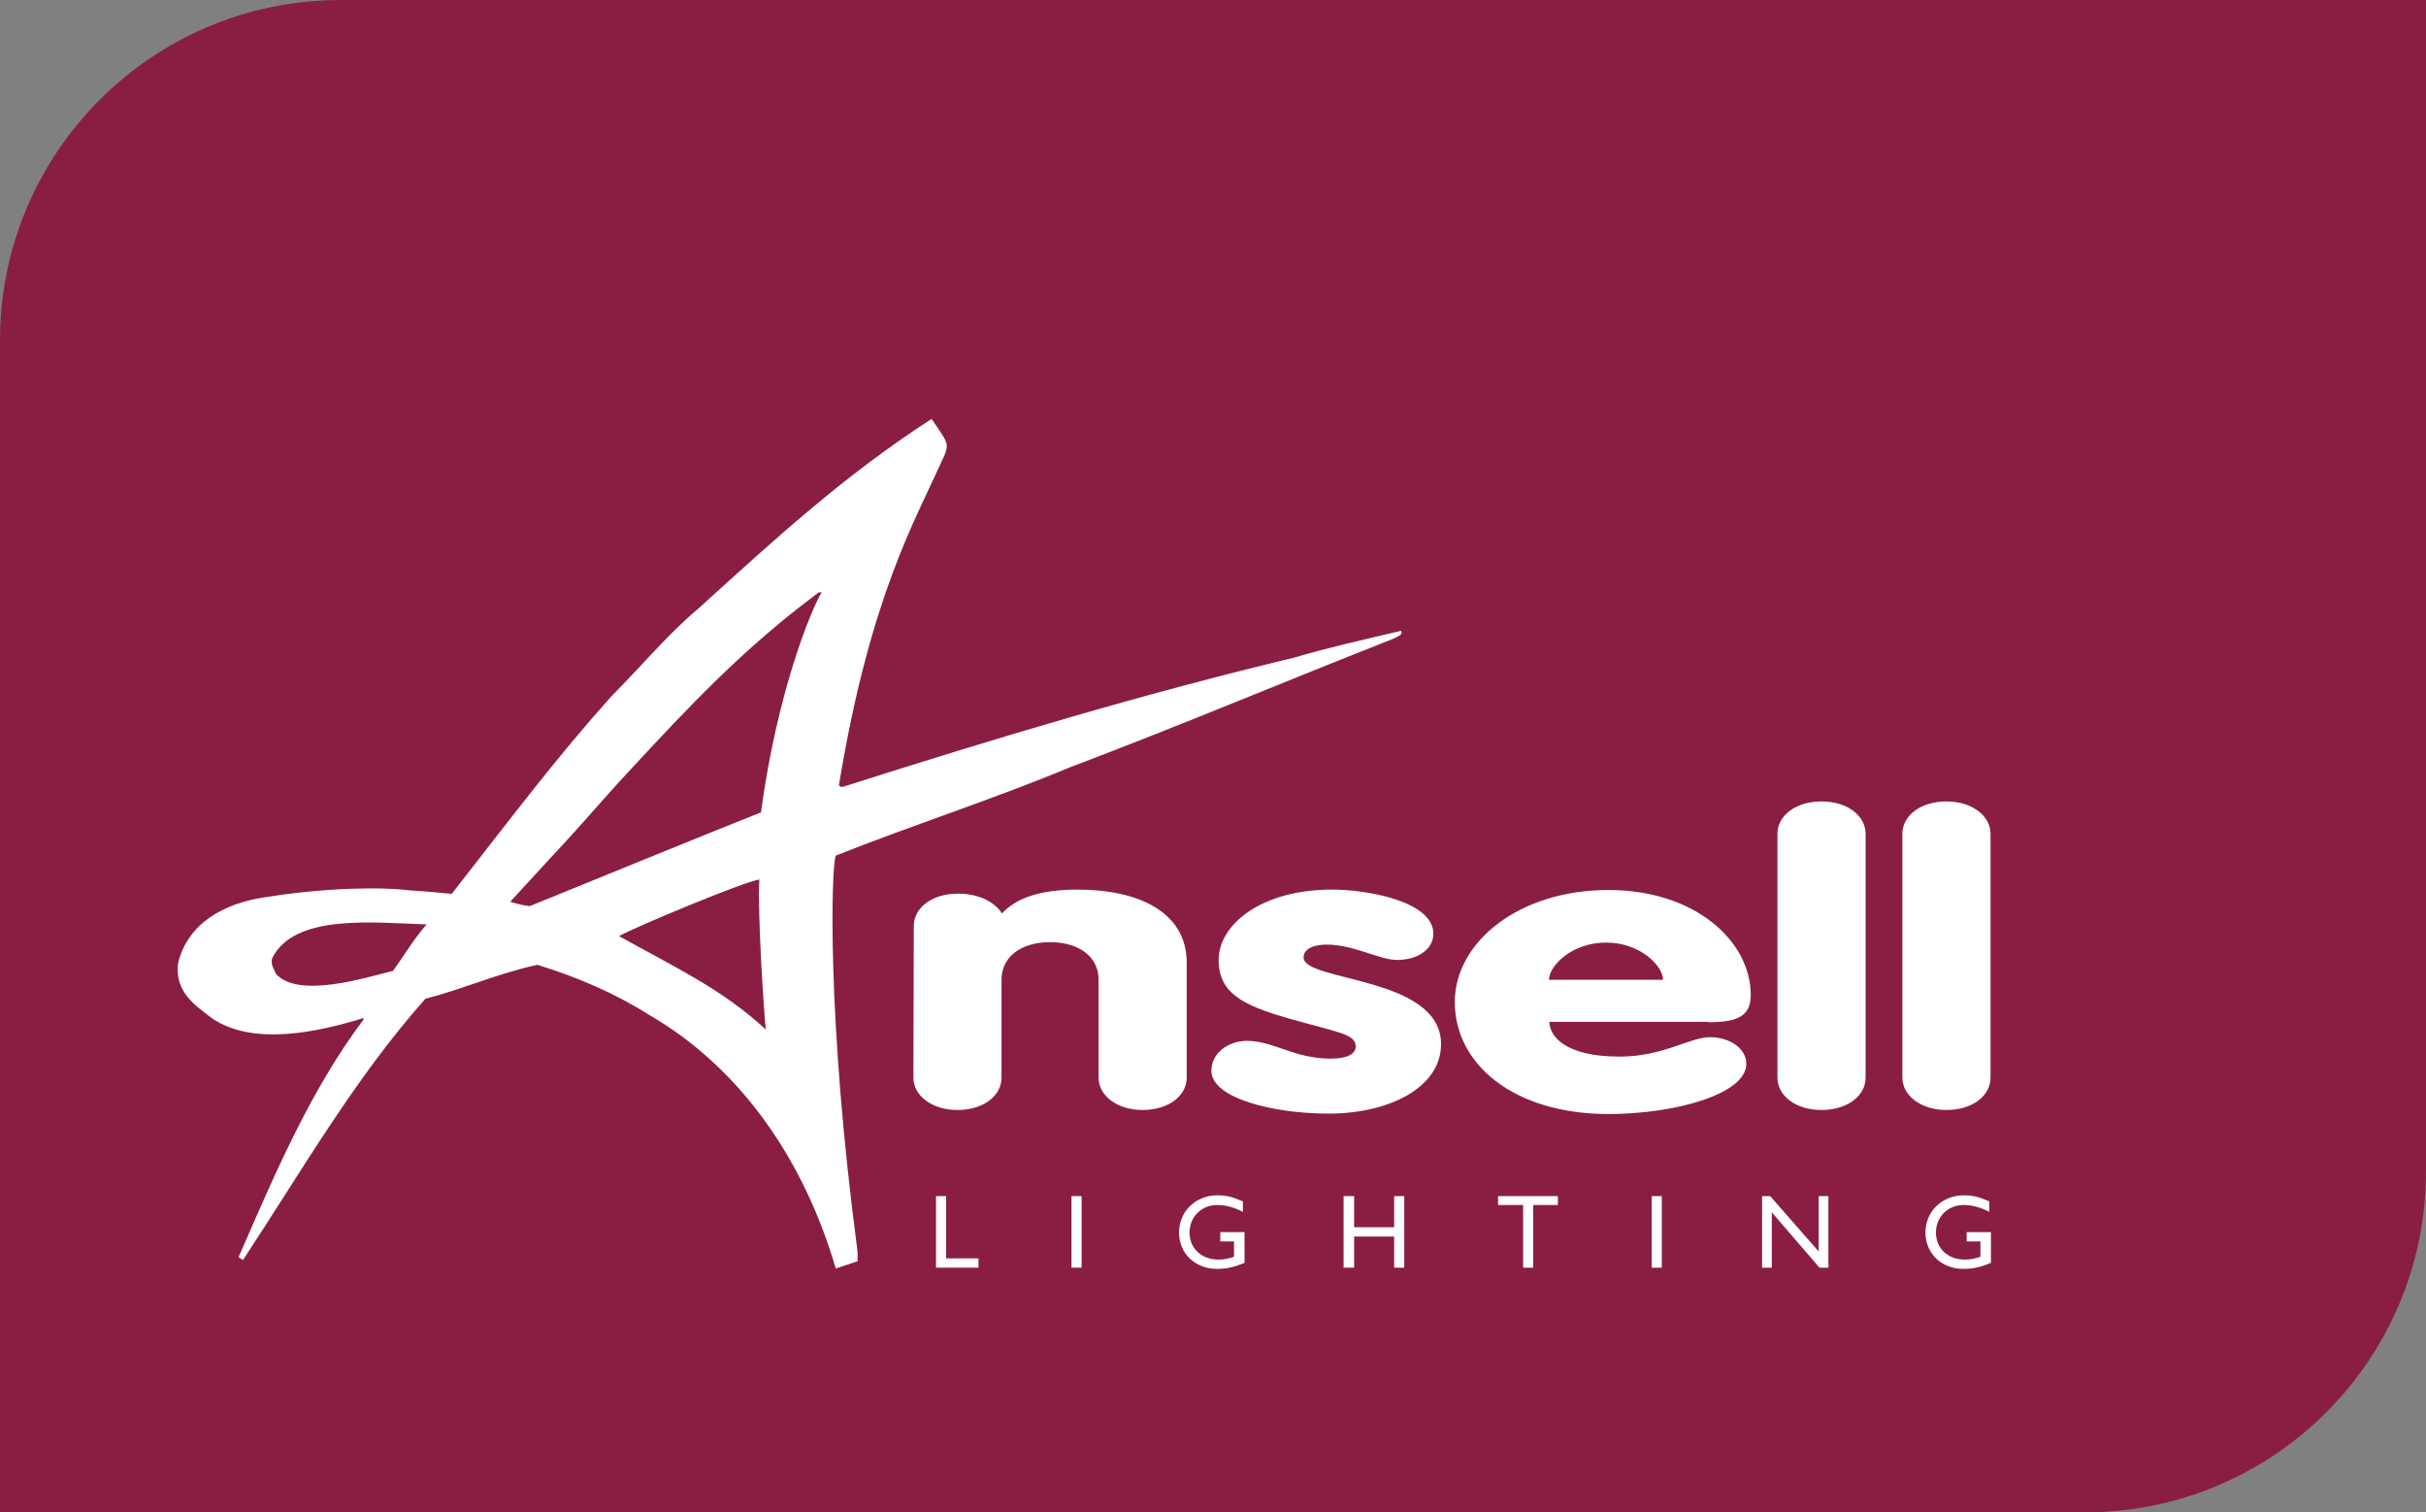
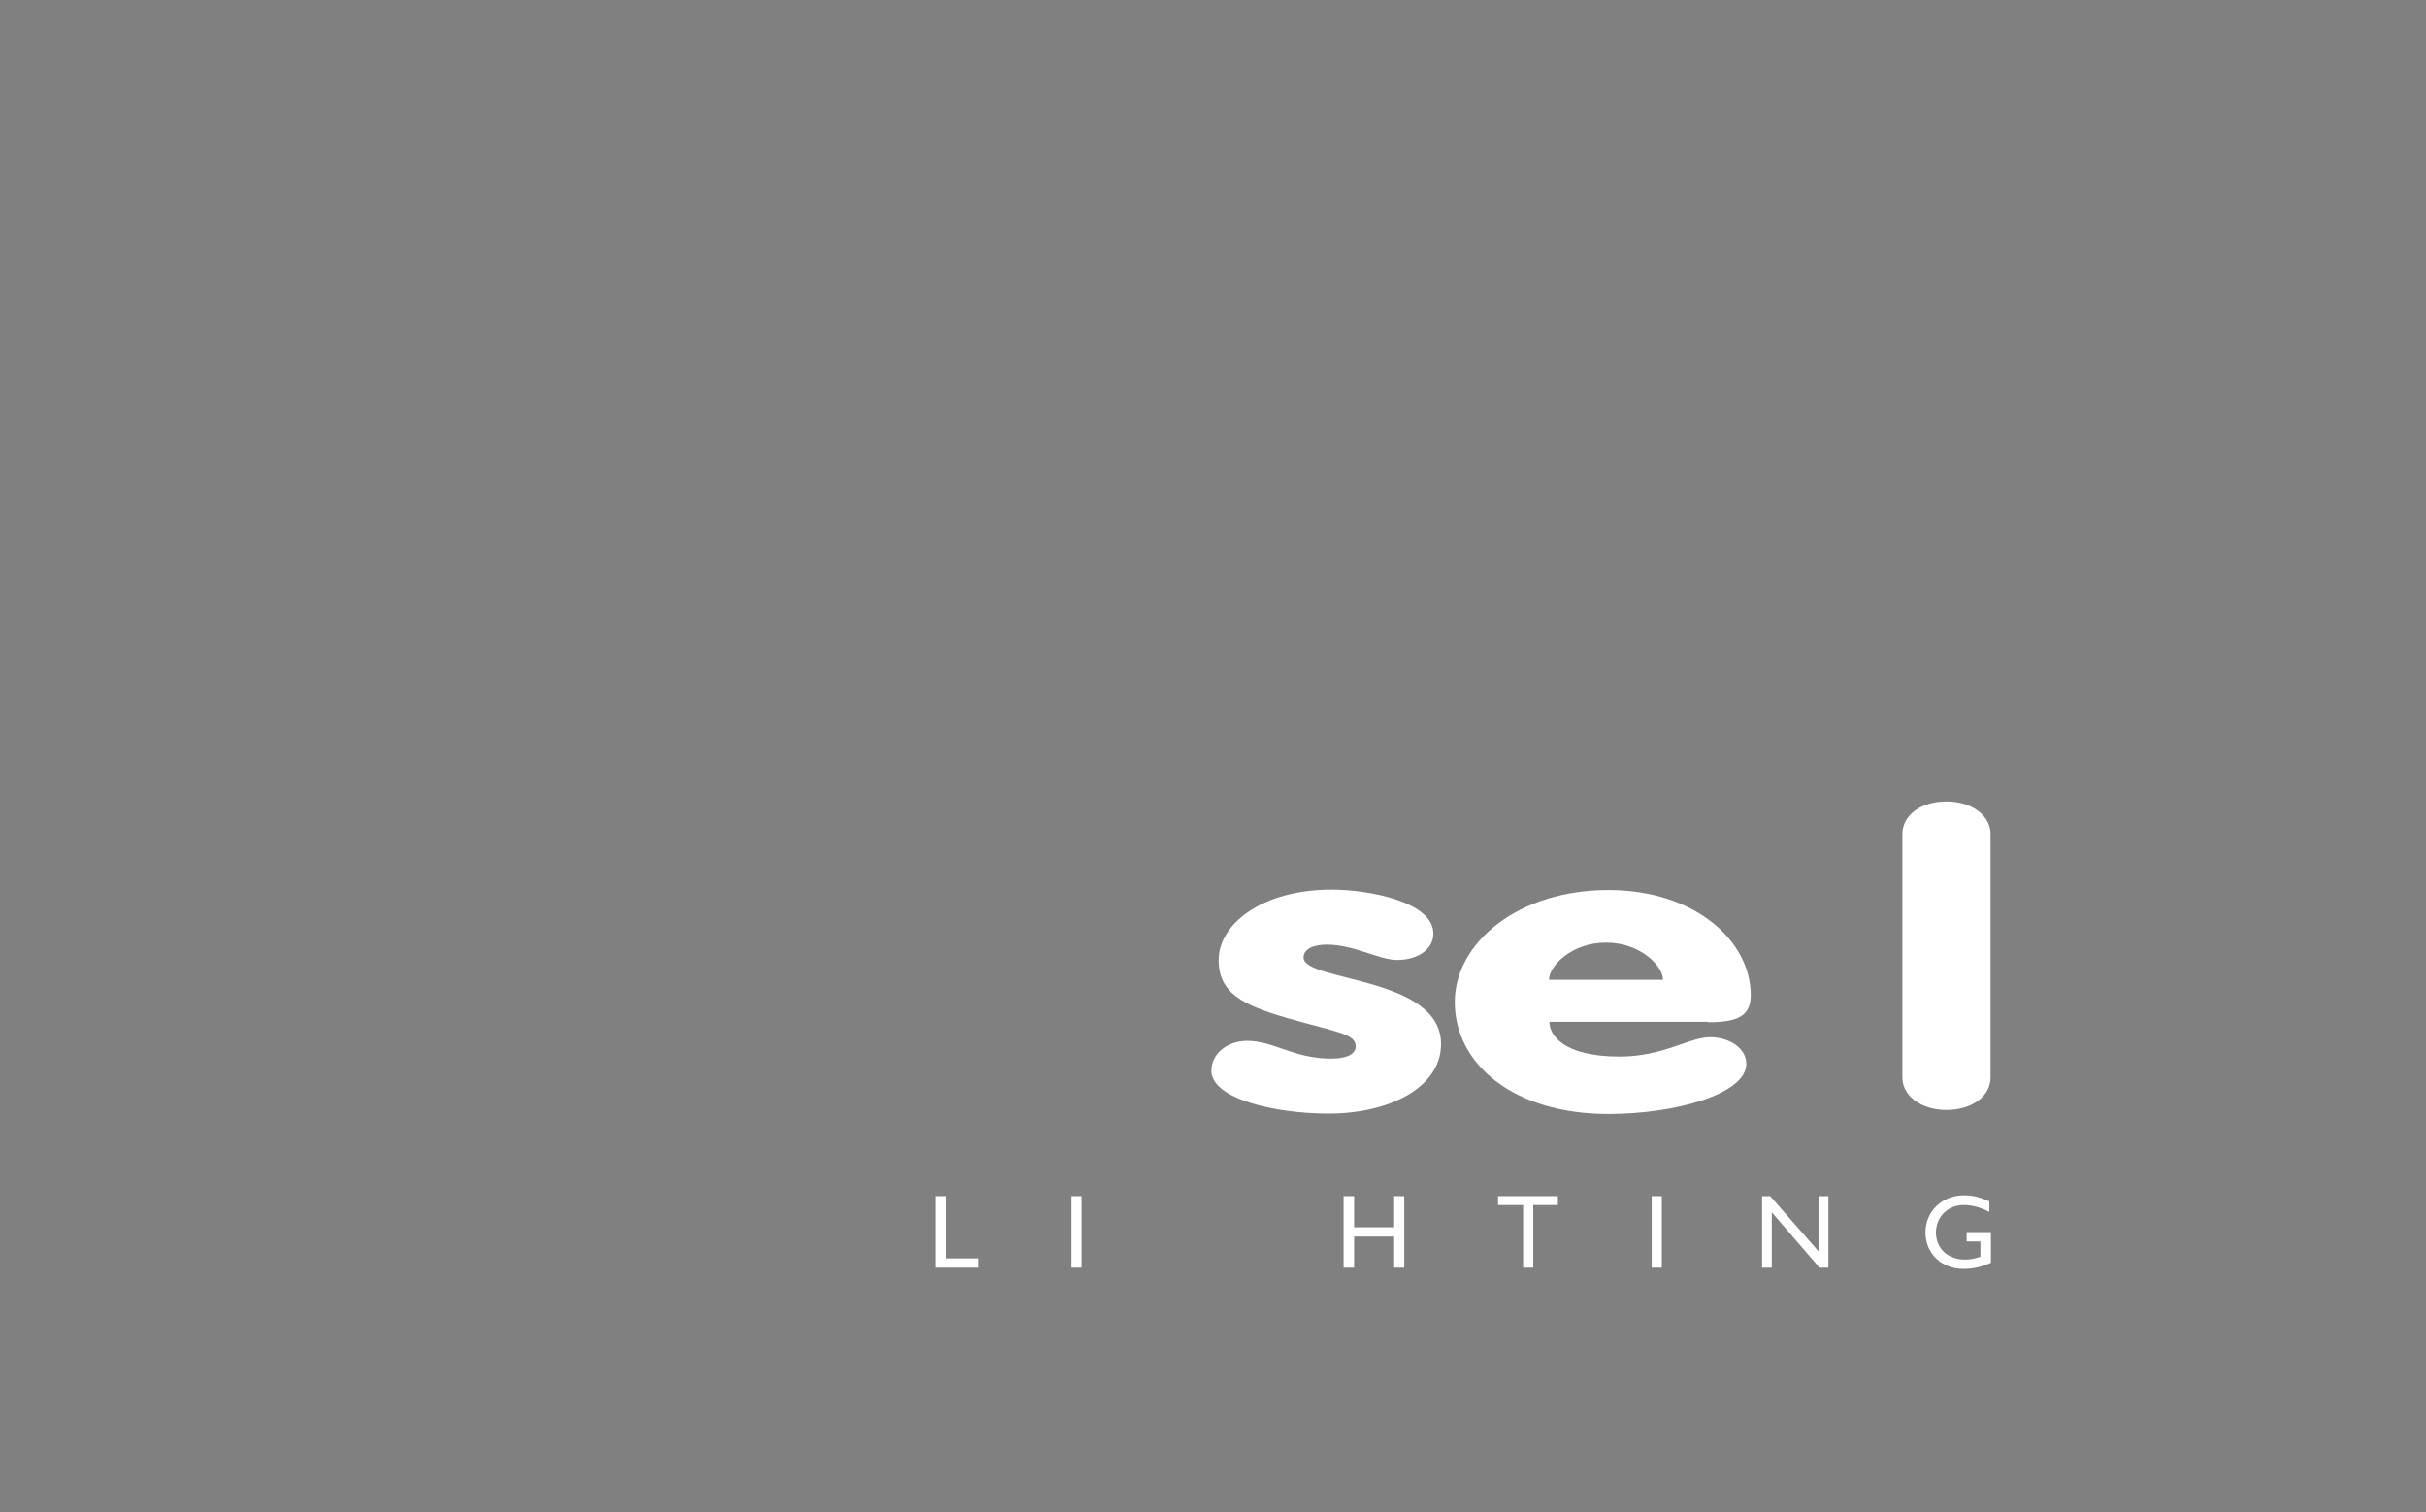
<svg xmlns="http://www.w3.org/2000/svg" version="1.1" id="Ebene_1" x="0px" y="0px" width="600px" height="374px" viewBox="0 0 600 374" style="enable-background:new 0 0 600 374;" xml:space="preserve">
  <rect x="0" y="0" width="600" height="374" fill="#808080" stroke="none" />
  <style type="text/css">
	.st0{fill:#8A1E41;}
	.st1{fill:#FFFFFF;}
	.st2{fill-rule:evenodd;clip-rule:evenodd;fill:#FFFFFF;}
</style>
  <g>
-     <path class="st0" d="M600,0H84.3C37.7,0,0,37.7,0,84.2V374h515.7c46.5,0,84.3-37.7,84.3-84.3V0z" />
    <g>
-       <path class="st1" d="M232.7,114.5c-6.3,14.1-17.6,33.3-25.2,79.6c0.4,0.9,1.1,0.4,2.5,0c36.1-11.5,72.3-22.4,110.2-31.5    c8.4-2.5,17.5-4.5,26.3-6.6c0.5,0.9-0.4,1.2-2,2c-26.7,10.5-53,21.6-80,31.8c-18.4,7.7-39,14.3-57.8,21.8c-1.1,2.7-2.3,40,5.4,98    v2.3l-5.4,1.8c-7.7-26.3-23.1-49.4-46.3-62.8c-8.2-5.2-17.7-9.3-27.5-12.3c-9.7,2.1-18.1,5.9-27.7,8.4    c-17.5,19.7-30.6,42.6-45.1,64.6l-1.1-0.7c9-20.6,17.7-41.2,31-58.9l-0.2-0.2c-11.1,3.4-27.2,7-37.4,0c-4.1-3.2-9.1-6.3-8.4-13.4    c2.3-10,11.3-15,21.5-16.5c14.9-2.4,28.8-2.6,35.9-1.7c10.2,0.6,10.4,1.2,10.6,0.5c15-19.2,25.6-33.3,39.2-48.5    c7.2-7.2,14.1-15.5,21.3-21.5c19.3-17.5,36.1-33,57.9-47.1C234.5,109.8,235.2,109.4,232.7,114.5 M126.2,223    c2.4,0.7,2.3,0.7,4.8,1.1c8.8-3.6,46.8-19.1,57.2-23.2c4-29.6,12.3-49.9,15-54.4h-0.7c-18.6,13.8-32,28.1-47.1,44.4    c-5.7,6.1-12.2,13.8-17.9,19.8L126.2,223z M153.1,231.5c14.2,7.9,25.6,13.2,36.3,23.1c-0.4-3.2-2.1-28.9-1.6-37.1    C184.1,218,157.4,229.1,153.1,231.5 M67.3,237c-0.4,1.8,0.5,2.5,0.9,3.8c5.6,6.3,22.4,0.9,29-0.7c3.4-4.7,4.5-7,8.3-11.5    C92.2,228.2,72.8,225.9,67.3,237" />
-       <path class="st1" d="M225.9,266.5c0,4.4,4.5,8,10.9,8s10.9-3.5,10.9-8v-24.3c0-5.3,4.5-9.2,12-9.2s12,3.9,12,9.2v24.3    c0,4.4,4.5,8,10.9,8s10.9-3.5,10.9-8v-28.4c0-12.6-12-18.1-27-18.1c-9.3,0-15.2,2.1-18.7,5.9c-1.4-2.3-5-4.9-10.9-4.9    c-6.4,0-10.9,3.5-10.9,8L225.9,266.5L225.9,266.5z" />
      <path class="st1" d="M299.6,264.8c0,6.8,15.3,10.6,29,10.6c14.9,0,27.8-6.4,27.8-17.2c0-16.8-34-15.4-34-21.4    c0-2.3,2.8-3.2,5.7-3.2c6.7,0,13.1,3.8,17.4,3.8c5.1,0,9-2.6,9-6.5c0-8-16.3-10.9-25.1-10.9c-17.4,0-28,8.6-28,17.4    c0,8.2,6,11.2,17.1,14.4c12.1,3.5,16.8,3.8,16.8,7c0,1.6-1.7,3-6.1,3c-9.3,0-14.1-4.4-20.9-4.4    C303.6,257.5,299.6,260.5,299.6,264.8" />
      <path class="st2" d="M422.4,252.8c7,0,10.6-1.3,10.6-6.7c0-13.4-13.8-26-35.2-26c-22.3,0-38,13-38,27.7c0,15.4,14.6,27.7,38,27.7    c16.4,0,34.1-4.9,34.1-12.4c0-3.9-4.2-6.6-9-6.6c-5,0-11.6,4.8-22.3,4.8c-13.9,0-17.4-5.3-17.4-8.6h39.2V252.8z M383.1,242.3    c0-3.4,5.6-9.2,14.1-9.2s14.1,5.8,14.1,9.2H383.1z" />
-       <path class="st1" d="M439.6,266.5c0,4.4,4.4,8,10.9,8c6.4,0,10.9-3.5,10.9-8v-60.3c0-4.4-4.4-8-10.9-8c-6.4,0-10.9,3.5-10.9,8    V266.5z" />
      <path class="st1" d="M470.5,266.5c0,4.4,4.5,8,10.9,8s10.9-3.5,10.9-8v-60.3c0-4.4-4.5-8-10.9-8s-10.9,3.5-10.9,8V266.5z" />
      <polygon class="st1" points="234,311.2 242,311.2 242,313.5 231.5,313.5 231.5,295.8 234,295.8   " />
      <rect x="265" y="295.8" class="st1" width="2.5" height="17.7" />
-       <path class="st1" d="M307.8,312.3c-2.4,1-4.3,1.5-6.8,1.5c-5.4,0-9.4-3.8-9.4-9s4.1-9.2,9.5-9.2c2.1,0,3.5,0.3,6.3,1.5v2.6    c-2.1-1.1-4.2-1.7-6.4-1.7c-3.8,0-6.8,2.9-6.8,6.8c0,4,3,6.7,7.2,6.7c1.4,0,2.6-0.3,3.8-0.7V307h-3.4v-2.3h6L307.8,312.3    L307.8,312.3z" />
      <polygon class="st1" points="347.3,313.5 344.8,313.5 344.8,305.8 334.9,305.8 334.9,313.5 332.3,313.5 332.3,295.8 334.9,295.8     334.9,303.5 344.8,303.5 344.8,295.8 347.3,295.8   " />
      <polygon class="st1" points="385.3,298 379.2,298 379.2,313.5 376.7,313.5 376.7,298 370.5,298 370.5,295.8 385.3,295.8   " />
      <rect x="408.5" y="295.8" class="st1" width="2.5" height="17.7" />
      <polygon class="st1" points="452.2,313.5 450,313.5 438.2,299.8 438.2,313.5 435.8,313.5 435.8,295.8 437.8,295.8 449.8,309.5     449.8,295.8 452.2,295.8   " />
      <path class="st1" d="M492.4,312.3c-2.4,1-4.3,1.5-6.8,1.5c-5.4,0-9.4-3.8-9.4-9s4.1-9.2,9.5-9.2c2.1,0,3.5,0.3,6.3,1.5v2.6    c-2.1-1.1-4.2-1.7-6.4-1.7c-3.8,0-6.8,2.9-6.8,6.8c0,4,3,6.7,7.2,6.7c1.4,0,2.6-0.3,3.8-0.7V307h-3.4v-2.3h6L492.4,312.3    L492.4,312.3z" />
    </g>
  </g>
</svg>